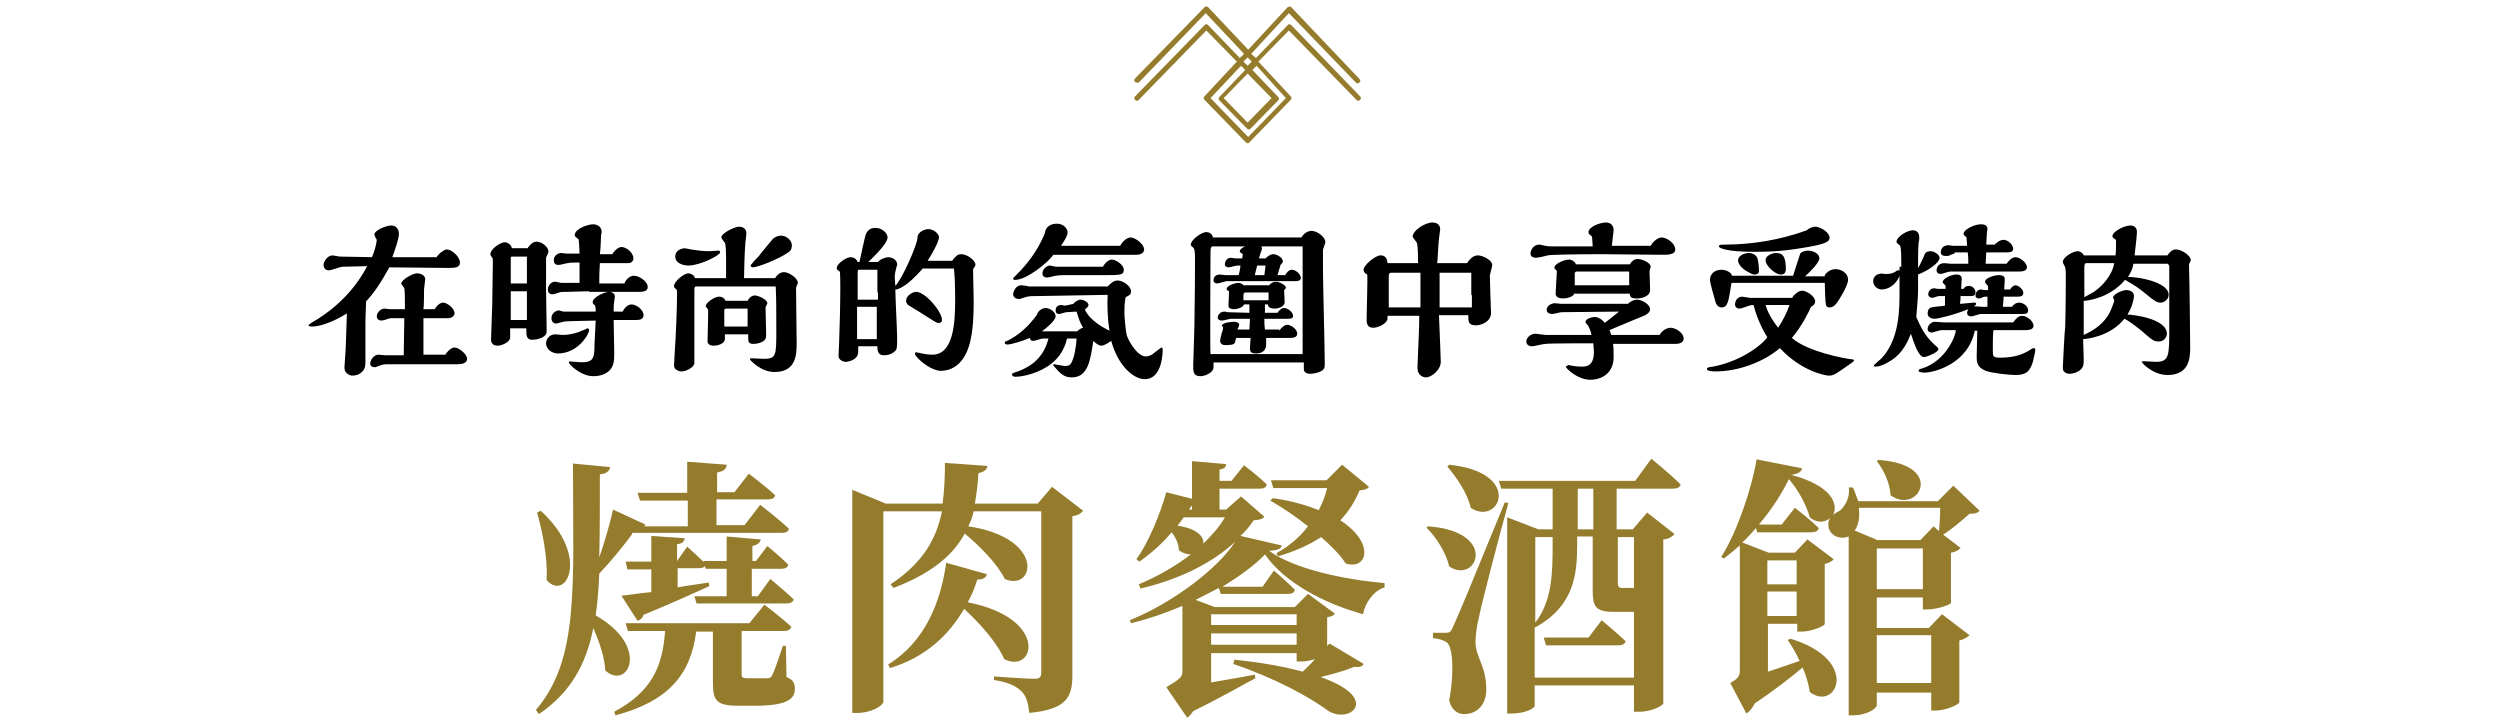
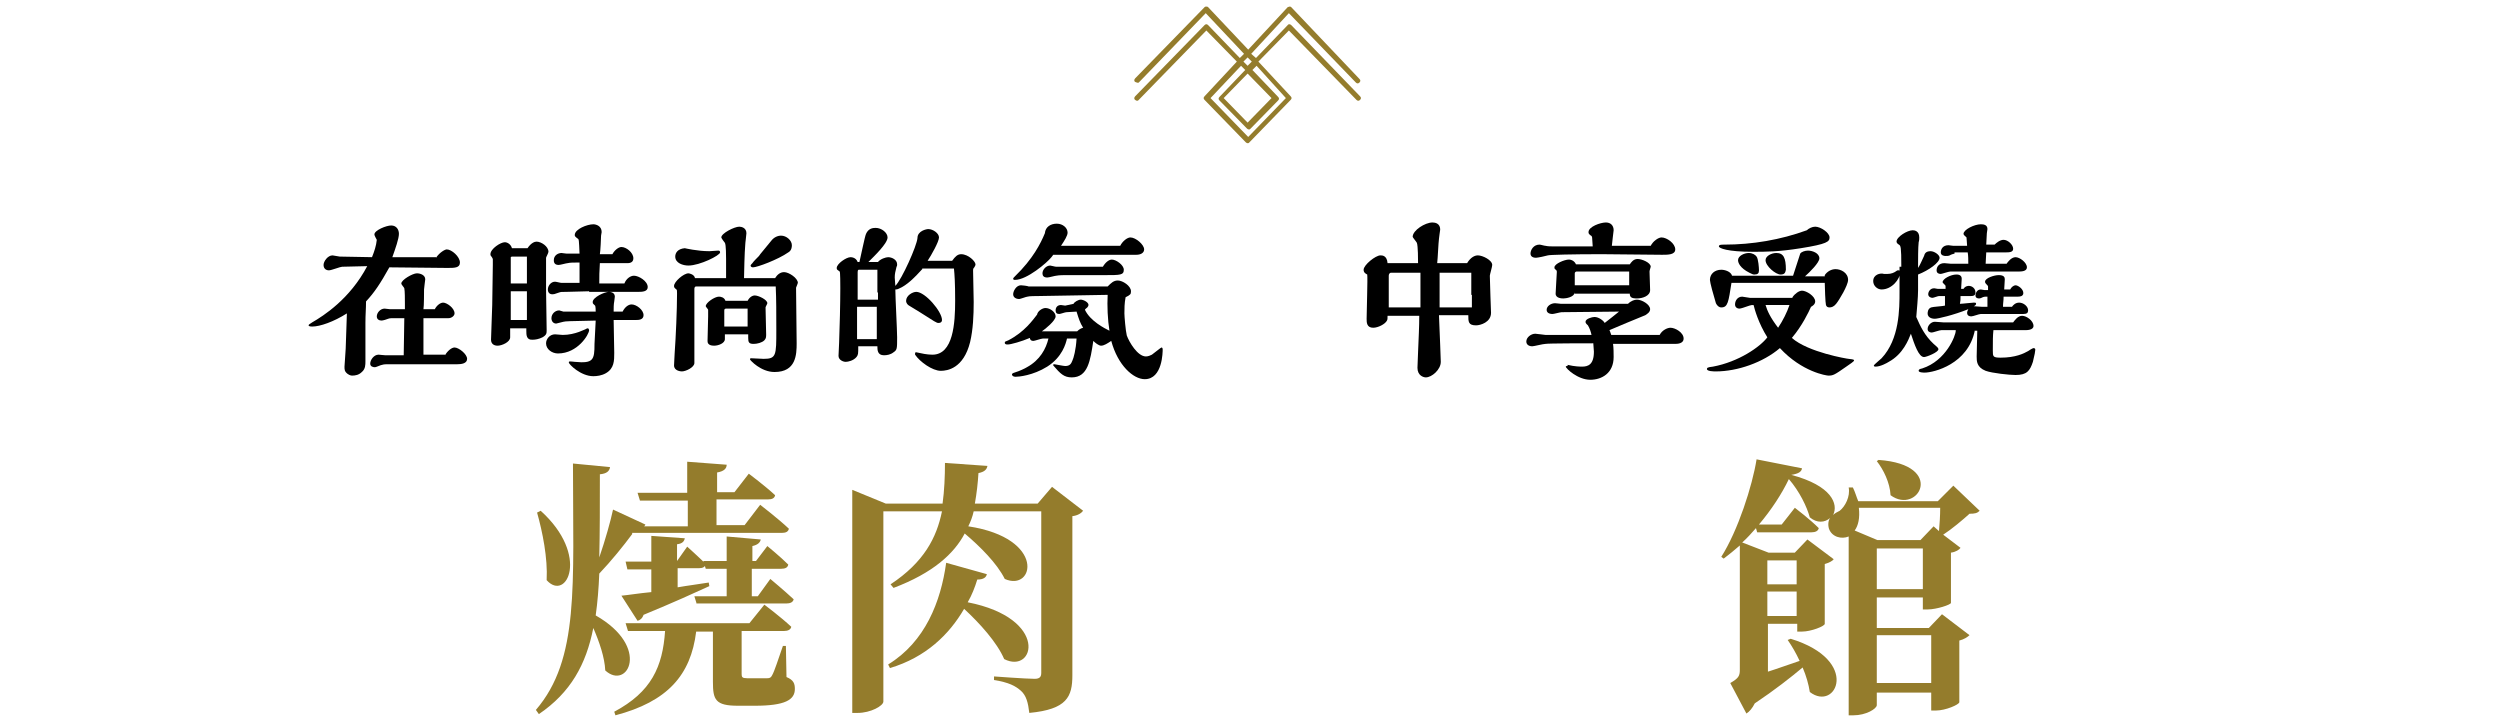
<svg xmlns="http://www.w3.org/2000/svg" id="_圖層_2" width="418" height="120" viewBox="0 0 418 120">
  <defs>
    <clipPath id="clippath">
      <rect width="418" height="120" style="fill:none; stroke-width:0px;" />
    </clipPath>
  </defs>
  <g id="_圖層_1-2">
    <g style="clip-path:url(#clippath);">
      <path id="_パス_13441" d="M190.4,13.8l11.2-11.6,6.4,6.8-.7.7-5.3-5.5c-.2-.2-.4-.2-.6,0h0l-11.6,11.9c-.2.2-.2.5,0,.6.2.2.5.2.6,0l11.3-11.6,5.1,5.2-5.4,5.8c-.2.2-.2.4,0,.6l6.9,7.1c.2.2.5.2.6,0l6.9-7.1c.2-.2.2-.4,0-.6l-5.4-5.8,5.1-5.2,11.3,11.6c.2.2.4.2.6,0,.2-.2.2-.4,0-.6l-11.5-11.9c-.2-.2-.5-.2-.6,0l-5.3,5.5-.8-.7,6.3-6.8,11.2,11.6c.2.2.4.2.6,0s.2-.4,0-.6l-11.4-12c-.1-.1-.2-.1-.3-.1h0c-.1,0-.2.1-.3.1l-6.6,7.1-6.7-7.1c-.1-.1-.2-.1-.3-.1h0c-.1,0-.2,0-.3.1l-11.6,11.9c-.2.2-.2.5,0,.6s.5.2.6.1M215,16.4l-6.3,6.5-6.3-6.5,5.1-5.4.7.7-4.3,4.5c-.2.2-.2.4,0,.6l4.6,4.7c.2.2.5.2.6,0l4.6-4.7c.2-.2.2-.4,0-.6l-4.3-4.5.7-.7,4.9,5.4ZM208.6,12.3l4,4.1-4,4.1-4-4.1,4-4.1ZM209.3,10.3l-.7.7-.7-.7.7-.7.7.7Z" style="fill:#947c2c; stroke-width:0px;" />
      <path d="M72.9,43.1c.6-.9,1.5-1.4,1.8-1.4.8,0,2.2,1.2,2.2,2.2,0,.9-.9.9-2.1.9-1.4,0-8.2-.1-9.7-.1-1.5,2.7-2.5,4.2-3.9,5.7,0,1.3-.1,2.1-.1,3.6v6.4c0,.6,0,1.3-.6,1.8-.5.5-1.1.6-1.6.6-.1,0-.4,0-.8-.3-.5-.4-.5-.7-.5-1.2,0-.4.2-2.5.2-3,.1-2.4.1-3.3.2-5.9-2.2,1.4-4.5,2.2-5.8,2.2-.1,0-.6,0-.6-.2,0-.1.1-.2.6-.5,1.9-1.1,6.3-3.9,9.2-9.4l-4.2.1c-.3,0-1.8.6-2.2.6-.5,0-.9-.3-.9-.9s.7-1.6,1.5-1.6c.2,0,1,.2,1.2.2l5.4.1c.4-1,.7-1.9.8-2.9-.1-.2-.4-.7-.4-.9,0-.7,2-1.5,2.8-1.5.9,0,1.3.7,1.3,1.4,0,.8-.6,2.5-1.1,3.9h7.3v.1ZM74.4,59.4c.4-.7,1.1-1.3,1.6-1.3.7,0,2.1,1.1,2.1,1.9s-1,.9-1.6.9h-11.5c-.4,0-.8,0-1.1.1-.2,0-1,.4-1.2.4-.3,0-.8-.1-.8-.6,0-.6.6-1.5,1.4-1.5.1,0,.9.1,1.1.1h3.1c0-1.3.1-4.6.1-6.2h-1.9c-.3,0-.5,0-.8.1-.2.1-.9.3-1.1.3-.4,0-.8-.2-.8-.7,0-.6.6-1.3,1.3-1.3.1,0,.8.1.9.1h2.5v-.9c0-.7,0-2.2-.1-2.6,0-.1-.5-.6-.5-.8,0-.6,1.9-1.7,2.6-1.7.6,0,1.4.3,1.4,1,0,.2-.2,1.4-.2,1.7,0,.4,0,2.8-.1,3.3h1.9c.3-.6.9-1.1,1.4-1.1.6,0,1.9.9,1.9,1.8,0,.4-.5.8-1,.8h-4.2v6.1h3.6v.1Z" style="fill:#000; stroke-width:0px;" />
      <path d="M85.3,54.9v1.5c0,.8-1.4,1.4-2.1,1.4-.6,0-1.1-.3-1.1-1,0-.9.2-5,.2-5.8,0-1.1.1-5.8.1-6.7v-.9c0-.1,0-.2-.3-.6-.1-.1-.1-.2-.1-.3,0-.9,1.7-2,2.4-2,.4,0,1,.3,1.2,1h2.6c.6-.9,1.2-1.1,1.5-1.1.8,0,2,.8,2,1.7,0,.2-.4.9-.4,1v5.3c0,1.1.1,6.8.1,6.8,0,.5,0,.8-.7,1.2-.6.3-1.2.4-1.6.4-1.1.1-1.1-.8-1.1-1.5v-.4s-2.7,0-2.7,0ZM85.4,48.7v4.8h2.7v-4.8h-2.7ZM88.1,42.9h-2.4c-.1,0-.2,0-.3.1v4.4h2.7s0-4.5,0-4.5ZM93.3,59.1c-1,0-2-.7-2-1.7,0-.7.6-1.5,1.5-1.5.2,0,1.1.1,1.3.1,2.1,0,3.8-1,3.9-1,.1-.1.2-.1.3-.1s.2.2.2.3c0,.7-1.9,3.9-5.2,3.9ZM98.5,48.7c-.6,0-3.8.1-3.8.1-.8,0-.9,0-1.2.1-.8.3-.9.3-1.2.3-.4,0-.7-.3-.7-.8,0-.6.5-1.3,1.2-1.3.2,0,.9.2,1.1.2h3v-3.4h-.6c-.4,0-1,0-1.4.1-.2,0-1.2.3-1.5.3-.8,0-.8-.6-.8-.8,0-.8.7-1.2,1.3-1.2.1,0,.6.1.8.1h2.2c-.1-2.3-.1-2.4-.3-2.5-.4-.3-.5-.4-.5-.6,0-1,2.1-1.8,3.1-1.8.5,0,1.4.3,1.4,1.3,0,.1-.1.5-.1.6,0,.3-.1,2.6-.2,3.1h2.1c.3-.6,1-1.2,1.5-1.2.8,0,2,.9,2,1.9,0,.8-.8.8-1,.8h-4.6c-.1,1.6-.1,2-.1,3.4h4.2c.3-.8,1-1.3,1.6-1.3.8,0,2.3.9,2.3,1.9,0,.8-1,.8-1.6.8h-8.2v-.1ZM99.6,53.6c-4.5.1-5,.1-5.4.2-.1,0-1.1.3-1.2.3-.5,0-.8-.4-.8-.9,0-.7.6-1.3,1.3-1.3.1,0,.6.2.7.2h5.4c0-.9-.1-1-.1-1-.3-.3-.4-.3-.4-.6,0-.8,2-1.7,2.7-1.7.1,0,1,0,1,.8,0,.1-.1.7-.1.8-.1.5-.1,1.1-.1,1.7h1.5c.4-.8,1-1.2,1.5-1.2.8,0,2,.9,2,1.8,0,.8-.9.8-1.2.8h-3.8c0,.9.1,4.7.1,5.5,0,1.3,0,2.6-1.4,3.4-.7.4-1.5.5-2.1.5-2.1,0-4.1-2-4.1-2.3,0-.2.1-.2,1-.1,3.1.3,3.3-.3,3.3-3l.2-3.9Z" style="fill:#000; stroke-width:0px;" />
      <path d="M129.6,46.5c.3-.5.8-1,1.5-1,.8,0,2.3,1,2.3,1.8,0,.1-.2.5-.3.8,0,1.3.1,7.8.1,9.3,0,1.9-.1,4.8-3.7,4.8-2.3,0-4.1-2-4.1-2.1,0-.2.1-.2.2-.2.3,0,1.8.1,2.1.1,2.1,0,2.1-.6,2.1-4.8,0-2.8,0-5.3-.1-7.3h-13.3c-.3,0-.3.3-.3.5v12.3c0,.7-1.4,1.4-2.1,1.4-.2,0-1.3-.1-1.3-1,0-.5.1-1.6.1-2,.2-2.8.4-7.3.4-10,0-.5,0-.6-.1-.7-.4-.3-.4-.4-.4-.6,0-.7,1.6-2.1,2.4-2.1.2,0,1,.2,1.1.8h5.2v-3.2c0-.4,0-2.4-.2-2.7-.1-.1-.6-.8-.6-.9,0-.7,2.2-1.8,3-1.8.4,0,1.2.2,1.2,1.1,0,.3-.2,1.6-.2,2-.1,1-.2,4.8-.2,5.5,0,0,5.2,0,5.2,0ZM118.6,42c.2,0,1.3-.1,1.5-.1s.3.1.3.3c0,.5-3.4,2.2-5.3,2.2-.9,0-2.2-.4-2.2-1.5,0-.6.4-1.3,1.6-1.4,0,0,2.1.5,4.1.5ZM125,50.3c.3-.6.8-.9,1.2-.9.6,0,2.1.7,2.1,1.3,0,.1-.3.6-.3.7,0,.7.1,4,.1,4.5,0,.4,0,.7-.3,1-.4.4-1.2.6-1.8.6-.8,0-.9-.3-.9-1v-.6h-3.9v.8c0,.7-1.1,1.1-1.8,1.1-1.1,0-1.1-.6-1.1-.8,0-.6.1-3.4.1-4.1v-1.1c0-.1-.4-.5-.4-.6,0-.6,1.5-1.6,2.2-1.6.3,0,.9.1,1.1.7,0,0,3.7,0,3.7,0ZM125,54.6v-3h-3.6c-.2,0-.3.1-.3.3v2.7h3.9ZM129,40.2c.4-.5,1-.8,1.6-.8.9,0,1.8.8,1.8,1.6s-.4,1.1-.6,1.2c-1.7,1.2-5.2,2.5-5.9,2.5-.2,0-.4-.1-.4-.3,0-.1.2-.3.3-.4.1-.2.9-1,1.1-1.2,0-.1,1.4-1.7,2.1-2.6Z" style="fill:#000; stroke-width:0px;" />
      <path d="M154.2,45c-1.2,1.3-2.5,2.7-4,3.3-.2.1-.4.1-.5.1,0,1.3.3,6.8.3,8,0,1.9,0,2.1-.6,2.5-.5.4-1.1.5-1.6.5-1.1,0-1.1-.9-1.1-1.5h-3.2c0,1.3,0,1.4-.3,1.8-.5.6-1.4.8-1.8.8s-1.2-.3-1.2-1c0-.3.1-1.9.1-2.2.1-2.5.2-6.6.2-9.1,0-.6,0-2.7-.1-2.8l-.4-.3c-.1-.1-.1-.2-.1-.3,0-.7,1.6-1.8,2.3-1.8.1,0,.9,0,1.2.8h.3c.2-.8.9-4.3,1.1-4.7.4-.9,1.1-1,1.6-1,1,0,2,.8,2,1.6,0,1-2.2,3.1-3.2,4.1h1.6c.4-.5,1.3-.8,1.7-.8.6,0,1.5.4,1.5,1.2,0,.1,0,.3-.1.4-.2.8-.3,1.2-.3,1.8,0,.2.1,1.2.1,1.4,1.1-1.1,3.6-6.7,3.7-8,0-1.2,1.5-1.5,1.8-1.5.8,0,1.8.7,1.8,1.4s-1.3,3-1.9,3.9h4.1c.5-.7.9-1.1,1.5-1.1,1.2,0,2.4,1.2,2.4,1.7,0,.2-.1.3-.2.5-.2.2-.2.3-.2.6,0,.8.1,4.5.1,5.2,0,2.2-.1,4.6-.6,6.7-1.1,4.4-3.8,4.8-4.9,4.8-1.4,0-3.5-1.5-4.3-2.7v-.2c0-.2.1-.2.2-.2.9.2,1.8.4,2.7.4,3.5,0,3.8-5.3,3.8-9,0-3.1-.1-4.4-.2-5.4h-5.3v.1ZM146.7,48.9v-3.8h-3.1c-.2,0-.2.3-.2.4v4.6h3.4v-1.2h-.1ZM143.3,51.3v5.4h3.3v-5.4h-3.3ZM156.9,54c-.3,0-.6-.2-3.1-1.8-.3-.2-1.8-1.1-1.8-1.1-.2-.1-.5-.4-.5-.8,0-.9,1.1-1.5,1.7-1.5,1.5,0,4.3,3.3,4.3,4.7,0,.5-.5.5-.6.5Z" style="fill:#000; stroke-width:0px;" />
      <path d="M179.5,50.8c.1-.3.8-.7,1.2-.7s1.3.4,1.3.9c0,.1-.1.3-.2.4-.1.1-.4.3-.4.4.9,1.9,3.3,3.1,4.1,3.5-.3-1.8-.4-4.2-.3-6-1.7,0-9.7.2-11.6.2-.4,0-1.5,0-1.8.1-.2,0-1.2.4-1.4.4-.4,0-1-.2-1-.8,0-.5.5-1.5,1.3-1.5.2,0,1.1.1,1.3.2h13.2c.6-.6,1-1,1.7-1,.8,0,2.2.9,2.2,1.8,0,.5-.1.6-.9,1-.2,1-.2,2-.2,2.7,0,.5.2,2.9.4,3.7.4,1.1,1.8,3.5,3.2,3.5.4,0,.8-.2,1-.3.3-.2,1.5-1.2,1.6-1.2,0,0,.2,0,.2.3,0,.4,0,5-3,5-1.9,0-4.5-2.3-5.6-6.4-.6.4-1.2.8-1.7.8-.4,0-1-.5-1.3-.8-.5,3.3-.9,6.1-3.6,6.1-1.3,0-1.9-.6-3.1-2v-.1c0-.1.1-.1.2-.1s1.5.3,1.8.3c.8,0,1-.4,1.2-.9.2-.4.6-1.8.7-3.7h-1.6c-.2.9-.8,3.1-3.3,4.7-2.4,1.5-4.8,1.7-5.3,1.7-.4,0-.6-.2-.6-.4s.4-.3.7-.4c.4-.1,1.5-.6,1.8-.8,2.2-1.2,3.2-3.1,3.6-4.8h-.9c-.3,0-1.4.4-1.6.4-.5,0-.6-.3-.6-.5-1.4.6-3.2,1.1-3.7,1.1-.2,0-.5,0-.5-.3,0-.2.1-.2.6-.4,2.7-1.4,4.1-3.4,4.8-4.3.1-.6.9-1.1,1.4-1.1.8,0,1.7.7,1.7,1.4s-1.7,2.1-2.3,2.5h5.9c.3-.3.6-.5,1-.6-.5-.8-.7-1.4-1.1-2.7l-1.7.1c-.2,0-1,.3-1.2.3-.4,0-.6-.2-.6-.6,0-.5.3-.9.9-.9.1,0,.6.1.7.1l1.4-.3ZM187.3,41.1c.4-.8,1.2-1.4,1.7-1.4.9,0,2.3,1.2,2.3,2,0,.6-.6.9-1.3.9h-13.9l-.3.4c-.7.9-4.1,3.8-6.1,3.8-.1,0-.3,0-.3-.2,0-.1.1-.2.3-.4,3-2.9,4.3-5.5,5-7.2.1-1.1,1-1.6,2-1.6s1.8.7,1.8,1.5c0,.5-.5,1.3-1.1,2.2h9.9ZM185.9,43.4c.7,0,2,.9,2,1.7,0,.9-.6.9-3.1.9h-6.7c-.2,0-1,0-1.5.1-.2,0-1.2.3-1.5.3-.6,0-.8-.3-.8-.7,0-.6.6-1.3,1.3-1.3.1,0,.8.2,1,.2h7.8c.4-.7,1-1.2,1.5-1.2Z" style="fill:#000; stroke-width:0px;" />
-       <path d="M217.6,39.7c.4-.7,1.1-1.1,1.7-1.1.9,0,2.3,1,2.3,1.9,0,.2-.4,1.1-.4,1.3v3.3c0,2.2.3,13.2.3,15.7,0,.7,0,1.1-1.2,1.5-.3.1-.9.2-1.2.2-.4,0-1.1-.1-1.1-.8v-1.1h-15.1v.8c0,.9-1.4,1.5-2.2,1.5-1.2,0-1.2-.8-1.2-1.8,0-.7.2-5.4.2-6.5.1-7.1.1-7.9.1-11.4,0-.6,0-1.6-.3-1.8-.3-.3-.4-.3-.4-.5,0-.8,1.8-2.1,2.6-2.1.3,0,1,.2,1.1.9,0,0,14.8,0,14.8,0ZM217.8,59.2v-18h-6.9c.1.2.1.3.1.4s-.1.4-.2.6l-.3,1h1.1c.1-.1.7-.7,1.3-.7s1.6.6,1.6,1.2c0,.2-.2.4-.4.6-.2.6-.3,1.1-.5,1.7h1.3c.1-.3.6-.9,1.1-.9.6,0,1.5.7,1.5,1.4,0,.5-.7.5-.9.5h-11.4c-.3,0-1.4.4-1.7.4s-.6-.2-.6-.5.1-1,1.1-1c.1,0,.7.1.9.1h2.2c.1-.2.3-1.3.3-1.6h-.5c-.2,0-1.3.3-1.5.3s-.6-.1-.6-.5c0-.3.2-1.1,1-1.1.1,0,.6.1.7.1h1.2s.1-.6.1-.7c-.4-.3-.5-.3-.5-.5,0-.3.4-.6.9-.8h-5.5c-.1,0-.3.2-.3.7,0,.7-.1,16.4,0,17.3h15.4ZM213.9,55.3c.3-.5.9-1,1.3-1,.6,0,1.7.7,1.7,1.5,0,.7-.9.7-1.4.7h-3.8v1.1c0,.2,0,1.5-1.7,1.5-.6,0-1.1-.1-1-1.1l.1-1.5h-2.4l-.2.7c-.1.5-.9.5-1.8.5-.3,0-.7-.3-.7-.7,0-.1.1-.5.1-.6l.2-.8c.1-.2.2-.5.2-.8,0-.1-.2-.3-.2-.4.2-.5,1.7-.6,2.1-.6s.8.2.8.5c0,.1-.1.4-.3.8h2l.1-1.8h-3.2c-.2,0-1.2.3-1.5.3-.4,0-.7-.2-.7-.5,0-.4.4-1,1.1-1,.1,0,.3,0,.5.1.2,0,3.1.1,3.7.1v-1.4h-.9c-.1.5-1.2.8-1.6.8s-1-.1-1-.5.1-2.1.1-2.5c-.1-.1-.4-.1-.4-.4,0-.5,1.3-1,2-1,.3,0,.7.2.8.4h4.3c.2-.3.7-.6,1.1-.6.5,0,1.7.5,1.7,1,0,.1-.1.3-.3.4,0,.3.1,1.7.1,2,0,.8-1.1,1.1-1.7,1.1s-1.1-.2-1.1-.7h-.5v1.4h2.1c.2-.3.6-.8,1.1-.8.6,0,1.5.7,1.5,1.3,0,.5-.4.5-1,.5h-3.8c0,.8,0,1,.1,1.8h2.4v.2ZM212.1,50.2v-1.3h-3.9c-.2,0-.3.3-.3.4v.9s4.2,0,4.2,0ZM211.4,46l.2-1.6h-1.4c-.2.7-.2.9-.4,1.6h1.6Z" style="fill:#000; stroke-width:0px;" />
      <path d="M240.6,52.8l.2,4.9c0,.4.1,2.4.1,2.8,0,1.3-1.5,2.6-2.5,2.6-.4,0-1.4-.3-1.4-1.6,0-.1.1-2.2.1-2.6.1-2.4.2-4.3.2-6.1h-5.3c0,.5,0,.6-.1.8-.3.6-1.5,1.2-2.3,1.2-1.1,0-1.1-.9-1.1-1.5,0-1.2.2-6.9.1-7.4-.6-.3-.6-.6-.6-.8,0-.8,2-2.4,2.8-2.4.3,0,1.1,0,1.2,1.3h5.1c0-.5,0-2.9-.2-3.4-.1-.2-.7-.9-.7-1,0-1.1,2.1-2.4,3.3-2.4,1.3,0,1.3,1,1.3,1.2,0,.1-.2,1.3-.2,1.5-.1.7-.2,3.3-.3,4.1h5c.6-1,1.3-1.3,1.8-1.3.8,0,2.4.8,2.4,1.6,0,.3-.4,1.6-.4,1.8,0,1,.2,5.9.2,6.2,0,1.6-1.8,2.1-2.5,2.1-1.3,0-1.3-.6-1.3-1.7h-4.9v.1ZM232.6,45.6c-.3,0-.4.3-.4.5v5.3h5.3v-5.8h-4.9ZM246,49.3v-3.7h-5.3v5.8h5.4v-2.1h-.1Z" style="fill:#000; stroke-width:0px;" />
      <path d="M262.1,61c1.2.3,2.2.3,2.4.3,1,0,2-.3,2-2.5,0-.4-.1-1-.1-1.4-1,0-7.6,0-8,.1-.4,0-1.9.4-2.2.4-.6,0-1-.3-1-.8,0-.7.8-1.3,1.5-1.3.3,0,1.5.2,1.7.2h7.7c-.1-.5-.3-1.1-.6-1.6-.1-.1-.4-.3-.4-.6,0-.5,1.1-.8,1.5-.8.7,0,1.5.6,1.7,1,.9-.7,1.8-1.4,2.4-1.9l-9.6.1c-.2,0-1.3.3-1.5.3-.7,0-1-.3-1-.7,0-.6.7-1.1,1.4-1.1.2,0,.9.1,1,.1h11.2c.5-.5,1.1-.7,1.5-.7.8,0,2.2.8,2.2,1.6,0,.5-.5.8-.8,1-1.7.7-4.4,1.8-6,2.5.2.4.2.6.3.8h8.1c.4-.8,1.3-1.2,1.8-1.2.8,0,2.2.8,2.2,1.8,0,.9-1.1.9-1.5.9h-10.3c.1.6.1,1.7.1,2.2,0,2.7-2,3.8-3.9,3.8-2.1,0-4.1-1.9-4.1-2.2,0-.1.2-.1.3-.1h0v-.2ZM276,41.1c.4-.8,1.3-1.4,1.8-1.4.9,0,2.3,1,2.3,2,0,.9-1.2.9-2.2.9-1.6,0-8.6-.1-10.1-.1-4.9,0-8.7.1-9,.2-.3.1-1.7.4-2,.4s-.9-.1-.9-.7.5-1.5,1.5-1.5c.2,0,.8.2,1,.2.4.1,1,.1,1.3.1h6.6c0-.2-.1-1.3-.1-1.5,0-.1-.1-.3-.2-.3-.4-.3-.4-.4-.4-.6,0-.9,2-1.6,2.9-1.6.8,0,1.3.5,1.3,1.3,0,.1-.3,2.4-.3,2.6,0,0,6.5,0,6.5,0ZM263.3,48.9c-.1.8-1.5,1-1.9,1-.2,0-1.3,0-1.3-.8,0-.6.2-3.1.2-3.6,0-.2,0-.3-.3-.5-.1-.1-.1-.2-.1-.3,0-.6,1.7-1.3,2.4-1.3.5,0,1,.3,1.2.8h9c.2-.3.6-.9,1.3-.9s2.2.6,2.2,1.3c0,.1-.2.6-.2.8,0,.5.1,2.9.1,3.1,0,1-1.3,1.4-2.2,1.4s-1.2-.2-1.2-.8h-9.2v-.2ZM272.4,45.4h-8.8c-.1,0-.3.1-.3.3v2h9.1v-2.3h0Z" style="fill:#000; stroke-width:0px;" />
      <path d="M299.7,49.7c.4-.6,1.1-1.1,1.6-1.1.7,0,2.2.9,2.2,1.8,0,.5-.5.8-.7.9-.4.9-1.5,3.2-3.2,5.2,2.7,2.4,9.3,3.5,9.5,3.5.8.1.9.1.9.3,0,.1-.7.6-1.3,1-2,1.4-2.2,1.5-3,1.5-.3,0-4.4-.6-8.1-4.6-2.8,2.4-7.1,3.9-10.7,3.9-.3,0-1.5,0-1.5-.4,0-.2.1-.3,1-.4,4.3-.8,7.9-3.3,9.1-4.9-1.5-2.4-2.1-4.6-2.3-5.4-.3,0-.4,0-.7.1-.9.3-1.4.5-1.7.5s-.7-.2-.7-.7c0-.6.4-1.3,1.2-1.3.2,0,1.1.2,1.3.2h7.1v-.1ZM305.1,46c.4-.6,1.1-1,1.8-1,.9,0,2.1.6,2.1,1.8,0,.9-1.5,3.4-2,4-.4.5-.8.6-1.1.6s-.5-.1-.6-.4c-.1-.3-.2-3.1-.2-3.7h-15.6c-.5,3.2-.6,4.1-1.7,4.1-.4,0-.7-.3-.9-.7-.4-1.3-1-3.5-1-3.9,0-1,.8-1.7,1.9-1.7.6,0,1.6.3,1.8,1h10.2l1.2-3.7c.2-.3.8-.5,1.3-.5.7,0,1.9.4,1.9,1.3,0,.7-1.6,2.3-2.4,3h3.3v-.2ZM303.5,37.9c.9,0,2.4,1,2.4,1.8,0,.7-.4,1.1-4.8,1.8-3.7.6-5.9.6-8,.6-4.3,0-5.7-.6-5.7-.9s.4-.3.9-.3c4.7,0,9.4-.8,13.8-2.4.3-.3.9-.6,1.4-.6ZM290.6,43.5c0-.7,1-1.2,1.8-1.2.6,0,1.1.3,1.3.6.3.4.4,1.9.4,2.3,0,.5-.2.7-.8.7-.2,0-.4-.1-.8-.3-1.6-.8-1.9-1.7-1.9-2.1ZM297.7,45.9c-.8,0-2.5-1.4-2.5-2.4,0-.7,1-1.2,1.8-1.2,1.2,0,1.6.8,1.6,2.8-.1.5-.2.8-.9.8ZM295.2,51c.3,1,.8,2.1,2.1,3.8.8-1.2,1.5-2.6,1.9-3.8h-4Z" style="fill:#000; stroke-width:0px;" />
      <path d="M315.6,45.8c.6,0,1.1-.2,1.5-.5.1-.1.2-.1.3-.1s.3,0,.3.3c0,1.2-1.4,2.9-3.1,2.9-.7,0-1.4-.6-1.4-1.4,0-1.1,1.2-1.4,1.8-1.2h.6ZM317.9,44.6c0-3.4-.1-3.5-.4-3.7-.2-.1-.4-.3-.4-.5,0-.8,1.8-1.9,2.7-1.9.3,0,1.1.1,1.1,1.2,0,.2,0,.5-.1.8-.1.8-.1,3.1-.1,3.6v.7c.4-.6.6-1.2,1-2,.1-.4.3-.8,1.1-.8.6,0,1.5.6,1.5,1.1,0,.8-1.8,2.1-3.6,2.8v2.6c0,1.3-.2,3.2-.3,4.5.7,1.6,1.4,3.1,2.9,4.5.7.6.8.7.8.9,0,.5-2,1.3-2.4,1.3-.9,0-1.6-2.1-2.2-3.9-.4,1-1.3,3.4-3.7,4.7-.3.2-1.4.8-2.2.8-.1,0-.3,0-.3-.2,0-.1,1.1-1,1.3-1.2,3-3.2,3-8.2,3-11.2v-4.1h.3ZM330.2,55.2c-1.1,5.7-6.9,7.1-8.4,7.1-.1,0-1,0-1-.3,0-.2.1-.3.6-.4,4-1.3,5.6-5.5,5.6-6.3v-.1h-2.4c-.3,0-1.4.4-1.6.4-.4,0-.7-.2-.7-.6,0-.6.6-1.2,1.2-1.2.3,0,1.2.1,1.4.1h11.7c.3-.4.8-1.1,1.5-1.1s1.9.8,1.9,1.7c0,.7-1.1.7-1.4.7h-5.3c-.1,1-.1,1.7-.1,3.4,0,1,0,1.2,1.3,1.2,2.5,0,3.9-.7,4.6-1.1.1-.1.8-.5.9-.5.3,0,.3.2.3.3,0,.2-.1.8-.4,2-.5,1.5-1,2.2-2.9,2.2-1,0-3.9-.3-5-.7-1.5-.6-1.5-1.6-1.5-2.4,0-.7.1-3.7.1-4.3h-.4v-.1ZM325.3,49.5h-1.1c-.2,0-.9.3-1.1.3-.3,0-.7-.2-.7-.6s.3-1,1-1c.1,0,.5.1.6.1h1.3v-.5c0-.1-.5-.5-.5-.6,0-.6,1.4-1.3,2.3-1.3.2,0,.9,0,.9.7,0,.3-.1,1.4-.1,1.7h.4c.3-.5.8-.5.9-.5.5,0,1.1.4,1.1,1.1,0,.6-.5.6-.8.6h-1.7c0,.6,0,.8-.1,1.3.4,0,2-.2,2.3-.2s.4,0,.4.2c0,.1-.1.3-.4.4.2,0,1.2.1,1.4.1h.9v-1.7c-.5,0-.6,0-1,.2-.2.1-.3.1-.4.1s-.6,0-.6-.5c0-.3.2-1,.9-1,.1,0,.5.1.6.1h.6v-.6c0-.1-.2-.3-.3-.4-.1-.1-.2-.2-.2-.4,0-.6,1.5-1.1,2.3-1.1.9,0,1,.4,1,.7s-.1,1.5-.1,1.7h1c.2-.4.6-.7.9-.7.4,0,1.3.6,1.3,1.3,0,.6-.7.6-.9.6h-2.4c0,.8-.1,1-.1,1.7h1.5c.2-.3.6-.7,1.2-.7.7,0,1.5.6,1.5,1.3,0,.4-.2.6-.8.6h-7.1c-.3,0-1.3.4-1.6.4s-.7-.1-.7-.6c0-.2.1-.4.2-.6-2.5,1-5.1,1.6-5.6,1.6-.1,0-1.2,0-1.2-.9,0-.1,0-.8.6-1,.2-.1,2-.2,2.3-.3v-1.6h.1ZM326.8,42.4c-.1,0-.7.2-.8.3-.2.1-.5.1-.7.1-.3,0-.8-.1-.8-.6s.3-1.2,1.3-1.2c.1,0,.6.1.8.1h2.3c0-.4-.1-1.1-.1-1.4-.1-.1-.5-.4-.5-.6,0-.7,1.8-1.6,2.9-1.6.5,0,1.1.1,1.1.8,0,.2-.1.5-.1.7s-.1,1.6-.1,1.9h1.4c.3-.3.9-.8,1.5-.8.7,0,1.6.8,1.6,1.5,0,.6-.7.6-1.3.6h-3.2c0,.3-.1,1.5-.1,1.9h3.5c.2-.3.8-1.1,1.5-1.1s1.9.9,1.9,1.7c0,.7-1,.7-1.4.7h-11.4c-.3,0-1.4.4-1.6.4-.3,0-.7-.1-.7-.6,0-.6.4-1.2,1.3-1.2.1,0,1,.1,1.1.1h2.9c0-.6,0-1.4-.1-1.9h-2.2v.2Z" style="fill:#000; stroke-width:0px;" />
-       <path d="M356.7,44.1c-.1.8-.4,1.4-.9,2.2,1.9,0,6.8.9,6.8,3,0,.7-.7,1.3-1.3,1.3-.7,0-1-.3-1.7-.8-1.6-1.3-1.8-1.5-3.4-2.5-.3-.1-.6-.4-.9-.5-2.6,3.1-6.4,3.5-6.9,3.5v5.7c1.1-.5,2.9-1.4,4.1-3.3.4-.6,1-2.2,1-2.5,0-.1-.2-.4-.2-.4,0-.7,1.7-1.3,2.2-1.3s1.3.2,1.3,1c0,.3-.2,1.7-1.1,3.1,1,0,6.6.7,6.6,3.2,0,.4-.3,1.3-1.4,1.3-.7,0-1.1-.3-1.8-.9-1.1-1-3-2.5-3.9-2.9-2.4,3-6.4,3.4-6.9,3.4,0,.5.1,2.9.1,3.5,0,.9-.1,1.1-.4,1.5-.6.6-1.5.8-2,.8-.2,0-1.1-.1-1.1-1,0-.3.3-6.1.4-6.9.1-3.3.1-6.9.1-8.5,0-.4,0-1-.1-1.4,0-.1-.4-.7-.4-.9,0-.8,1.7-1.8,2.5-1.8.3,0,.8.2,1,.7h5.3c.1-.6.1-1,.1-2.4,0-.2-.1-.3-.3-.4-.2-.1-.3-.3-.3-.4,0-.8,2-1.8,3-1.8.3,0,1.1.1,1.1,1.1,0,.4-.3,3.2-.4,3.9h5.5c.3-.5.8-1,1.4-1,.9,0,2.5,1,2.5,1.8,0,.1-.3.6-.3.8.1,3,.2,13,.2,13.9,0,1.9-.3,4.5-3.8,4.5-2.4,0-4.3-2-4.3-2.2,0-.1.1-.1.3-.1.3,0,1.8.1,2.1.1,2.2,0,2.2-1.1,2.2-5.5v-10.5c0-.1-.2-.4-.3-.4h-5.7ZM348.5,49.7c.1-.1,1.3-.7,1.6-.9,1.3-.9,3-2.6,3.4-4.8h-4.7c-.3,0-.3.5-.3,1v4.7Z" style="fill:#000; stroke-width:0px;" />
      <path d="M105.7,89.3c-1.4,1.9-3.5,4.5-5.5,6.6-.1,2.5-.3,4.9-.6,7,9.3,5.3,5.3,12.6,1.6,9.2-.1-2.2-1-4.8-2-7.1-1.2,6.1-3.8,10.8-9.1,14.4l-.5-.7c7.3-8.5,6.2-20.7,6.2-41.2l6.2.6c-.1.7-.6,1.1-1.7,1.2,0,5.1,0,9.7-.1,13.9,1-2.9,1.9-6.1,2.3-8l5.4,2.5c0,.1-.1.2-.2.3h7.3v-4.3h-8l-.4-1.3h8.3v-5.2l6.6.5c0,.6-.4,1.1-1.6,1.3v3.3h2.9l2.4-3.1s2.8,2.1,4.4,3.6c-.1.5-.5.7-1.2.7h-8.6v4.3h4.7l2.6-3.4s3,2.3,4.8,4c-.1.5-.5.7-1.2.7h-25v.2ZM90.4,85.4c8.3,7.5,4.3,15.3,1,11.6.2-3.7-.7-8.1-1.6-11.3l.6-.3ZM131.5,113.2c1.2.5,1.4,1.1,1.4,2,0,1.8-1.6,2.8-6.7,2.8h-2.8c-3.8,0-4.2-1-4.2-4v-8.4h-2.8c-.9,7.3-4.8,11.7-13.5,14l-.2-.6c6.2-3.3,8.1-7.5,8.5-13.5h-6.2l-.4-1.3h20.7l2.5-3.1s2.8,2.1,4.5,3.7c-.1.5-.6.7-1.2.7h-7.1v7.2c0,.5.1.7.9.7h3.4c.4,0,.6-.1.8-.5.4-.7,1-2.6,1.8-4.9h.5l.1,5.2ZM103.9,99.6c1.1-.1,2.9-.4,5-.6v-3.8h-4l-.3-1.3h4.3v-4.3l5.6.4c-.1.5-.4.9-1.3,1v2.8h0l1.7-2.4s1.9,1.7,3.1,2.9c-.1.5-.5.7-1.1.7h-3.6v3.2c1.7-.3,3.4-.5,5.2-.8l.1.6c-2.4,1.1-5.9,2.7-11,4.8-.2.6-.6.9-1,1l-2.7-4.2ZM116.5,101l-.4-1.3h5.4v-4.6h-3.5l-.4-1.3h3.9v-4.1l5.7.5c-.1.5-.5.9-1.4,1.1v2.5h.6l1.9-2.5s2.2,1.8,3.5,3.1c-.1.5-.5.7-1.2.7h-4.9v4.6h1l2.1-2.9s2.4,2,3.9,3.4c-.1.5-.6.7-1.2.7h-15v.1Z" style="fill:#947c2c; stroke-width:0px;" />
      <path d="M181.1,85.4c-.3.4-.9.8-1.8.9v26.6c0,3.6-.9,5.7-7.2,6.3-.2-1.7-.5-2.9-1.4-3.7-.9-.8-2-1.4-4.5-1.8v-.6s5.4.4,6.8.4c.9,0,1.1-.4,1.1-1v-27h-11.3c-.2.9-.5,1.7-.9,2.5,13.1,2,11,11,6.1,8.8-1.3-2.6-4.1-5.4-6.7-7.6-1.8,3.4-5.3,6.6-11.9,9.1l-.5-.6c5.6-3.7,7.7-7.8,8.6-12.2h-9.8v31.8c0,.7-2.1,1.9-4.3,1.9h-.9v-37.3l5.6,2.3h9.5c.3-2.2.4-4.5.4-6.8l7.1.5c-.1.6-.5,1-1.5,1.2-.1,1.7-.3,3.4-.6,5.1h10.5l2.4-2.8,5.2,4ZM165,96c-.1.5-.5.9-1.6.9-.4,1.3-.9,2.6-1.6,3.8,13.7,2.7,11.2,12.1,6.1,9.5-1.2-2.8-4.1-6-6.7-8.4-2.5,4.3-6.4,8.1-12.4,9.9l-.3-.6c6.2-3.8,8.8-10.5,9.7-17l6.8,1.9Z" style="fill:#947c2c; stroke-width:0px;" />
-       <path d="M214.3,91.2c-.1.6-.7.8-2.1.9,4.3,3.1,12.6,4.8,19.3,5.4v.7c-1.9.6-3.3,2.7-3.6,4.5-6.8-1.9-13.2-5.4-16.4-10-1.7,1.8-4.2,3.6-7.1,5.4h6.7l1.9-2.7s2.2,1.9,3.5,3.2c-.1.5-.5.7-1.2.7h-11.2l-.3-1c-1.3.7-2.6,1.3-3.9,2l3.2,1.2h13.4l2.2-2.2,4.5,3.3c-.2.3-.6.5-1.3.6v4.8l.4-.4,5.7,3.4c-.2.4-.5.6-1.6.5-1.4.6-3.5,1.2-5.6,1.7,10.3,3.6,4.8,8,1.2,5.6-3.1-2.3-8.8-5.4-15.8-7.8l.2-.7c4.8.5,8.5,1.2,11.4,2,.7-.6,1.4-1.4,2.1-2.1-.7.2-1.5.4-2.2.4h-.9v-1.4h-14.3v4.9c2.2-.4,4.8-.8,7.3-1.3l.1.6c-2.1,1.1-5.9,3.3-10.4,5.5-.3.5-.7.9-1,1.1l-3.5-5.1c2.2-1.3,2.7-1.7,2.7-2.6v-11c-2.8,1.2-5.7,2.2-8.6,2.9l-.2-.5c7.2-2.9,14.8-8.7,17.6-13.1-3.9,3.6-9.4,6.3-15.8,7.8l-.3-.7c3.1-1.3,6.1-3,8.7-5-.6,0-1.3-.2-2-.7,0-1-.5-2.1-1.2-3-1.6,1.9-3.5,3.6-5.4,4.9l-.5-.4c2-2.7,4-7.6,5-11.2l4.3,1.1v-6.3l5.7.5c0,.5-.3.8-1.1.9v1.9h2l2.1-2.6s2.4,1.8,3.8,3.2c-.1.5-.5.7-1.1.7h-6.8v3.5h1.1l2.5-2.2,3.9,3.4c-.3.4-.8.5-1.8.6-.6.9-1.3,1.8-2.2,2.6l6.9,1.6ZM197.9,86.5c-.3.5-.7.9-1,1.4,3.3.5,4.4,1.8,4.3,3,1.4-1.4,2.7-2.8,3.6-4.4h-6.9ZM199.3,84.5l-.5.7h.5v-.7ZM202.5,102.7v1.8h14.3v-1.8h-14.3ZM216.8,107.8v-1.9h-14.3v1.9h14.3ZM212.8,83.3c3.1.4,5.7,1.2,7.7,2,.6-1.2,1.1-2.4,1.4-3.7h-9l-.4-1.3h9.3l2.6-2.6,4.5,3.7c-.3.4-.7.5-1.6.6-.7,1.8-1.8,3.5-3.2,5,5.9,3.8,4.5,8.4.9,7.2-.9-1.4-2.4-2.9-4.1-4.4-2,1.3-4.4,2.4-7.2,3.2l-.3-.5c2.2-1.2,3.9-2.7,5.3-4.5-2.1-1.7-4.4-3.2-6.3-4.3l.4-.4Z" style="fill:#947c2c; stroke-width:0px;" />
-       <path d="M238.8,88c11.9.9,8.1,9.8,3.5,6.7-.5-2.3-2.2-4.9-3.8-6.5l.3-.2ZM252.2,84.1c-1.6,5.8-4.4,16.5-4.9,19-.4,1.6-.6,3.2-.6,4.4.1,2.5,1.9,4,1.8,8.1-.1,2.2-1.5,3.8-3.7,3.8-1,0-2.1-.6-2.5-2.3.9-4.7.6-9-.4-9.7-.6-.4-1.3-.6-2.3-.7v-.9h2c.7,0,.9,0,1.3-.9q.9-1.8,8.7-20.9l.6.1ZM242.3,77.7c12.5,1.3,8.4,10.4,3.6,7.2-.5-2.4-2.4-5.1-3.9-6.9l.3-.3ZM270.5,88.5h2.5l2.4-2.8,4.6,3.6c-.4.4-.9.8-1.9.9v27.4c0,.3-1.7,1.4-4.1,1.4h-.8v-4.4h-16.6v3.4c0,.4-1.5,1.3-3.9,1.3h-.7v-32.8l5.2,2h2.4v-6.8h-8.6l-.4-1.3h22.8l2.7-3.7s3.1,2.5,4.9,4.3c-.1.5-.6.7-1.3.7h-9.4v6.8h.2ZM273.2,113.3v-11h-3.5c-3,0-3.4-1-3.4-3.6v-9h-2.6v1.3c0,5.1-.5,10.3-7,13.9l-.1-.1v8.5s16.6,0,16.6,0ZM256.7,89.8v14.3c2.8-3.6,2.9-8.2,2.9-13v-1.3h-2.9ZM267.8,103.7s2.5,2.1,4,3.5c-.1.5-.6.7-1.2.7h-12.1l-.4-1.3h7.5l2.2-2.9ZM266.4,88.5v-6.8h-2.6v6.8h2.6ZM270.5,89.8v7.7c0,.5.1.8.7.8h2v-8.5h-2.7Z" style="fill:#947c2c; stroke-width:0px;" />
      <path d="M331,85.4c-.4.4-.8.5-1.7.5-1.1,1-3,2.6-4.4,3.5l2.9,2.2c-.2.3-.8.7-1.6.8v8.4c0,.3-2.4,1.1-3.9,1.1h-.8v-2h-7.7v5.1h8.7l2.2-2.3,4.6,3.5c-.3.3-.9.7-1.7.9v10.3c0,.4-2.3,1.4-3.9,1.4h-.8v-3h-9.1v2.1c0,.6-1.8,1.7-3.9,1.7h-.8v-29.9c-1.2.5-2.8.1-3.3-1.3-.2-.7-.1-1.4.2-1.8-.9.8-2.2.9-3.4-.1-.5-1.8-1.7-4.3-3.5-6.4-1.2,2.5-2.9,5.1-5,7.6h3.8l2.2-2.8s2.5,1.9,4,3.4c-.1.5-.6.7-1.2.7h-9.1l-.2-.7c-.7.8-1.5,1.7-2.3,2.4l4.4,1.7h4.4l2.1-2.2,4.4,3.3c-.2.3-.8.6-1.5.8v10c0,.4-2.3,1.3-3.8,1.3h-.8v-1.3h-4.9v8c1.6-.5,3.5-1.2,5.3-1.8-.6-1.3-1.3-2.5-2-3.5l.5-.2c11.8,3.6,7.6,12.3,3.2,8.9-.2-1.3-.6-2.7-1.2-4.1-1.9,1.6-4.7,3.8-8,6-.4.8-.9,1.4-1.4,1.7l-2.7-5.1c1.4-.8,1.6-1.2,1.6-2.2v-20.8c-.9.8-1.8,1.5-2.7,2.2l-.4-.3c2.8-4.4,5.2-11.9,5.9-16.3l7.6,1.5c-.1.6-.6.9-1.8,1.1h0c6.8,1.8,7.9,4.9,7,6.7.3-.3.7-.5,1.1-.7.9-.7,1.8-2.4,1.5-3.9h.7c.4.8.6,1.6.9,2.3h13.3l2.6-2.6,4.4,4.2ZM295.5,93.7v4h4.9v-4h-4.9ZM300.4,103v-4.1h-4.9v4.1h4.9ZM324.2,88.8c.1-1.1.2-2.6.2-3.9h-13.6c.2,1.7-.1,3-.7,3.8l3.8,1.6h7.2l2.2-2.3.9.8ZM314.1,76.9c11.4.8,6.6,9.3,2,5.9-.1-2.1-1.2-4.3-2.3-5.7l.3-.2ZM321.5,98.5v-6.8h-7.7v6.8h7.7ZM313.8,106.2v8h9.1v-8h-9.1Z" style="fill:#947c2c; stroke-width:0px;" />
    </g>
  </g>
</svg>